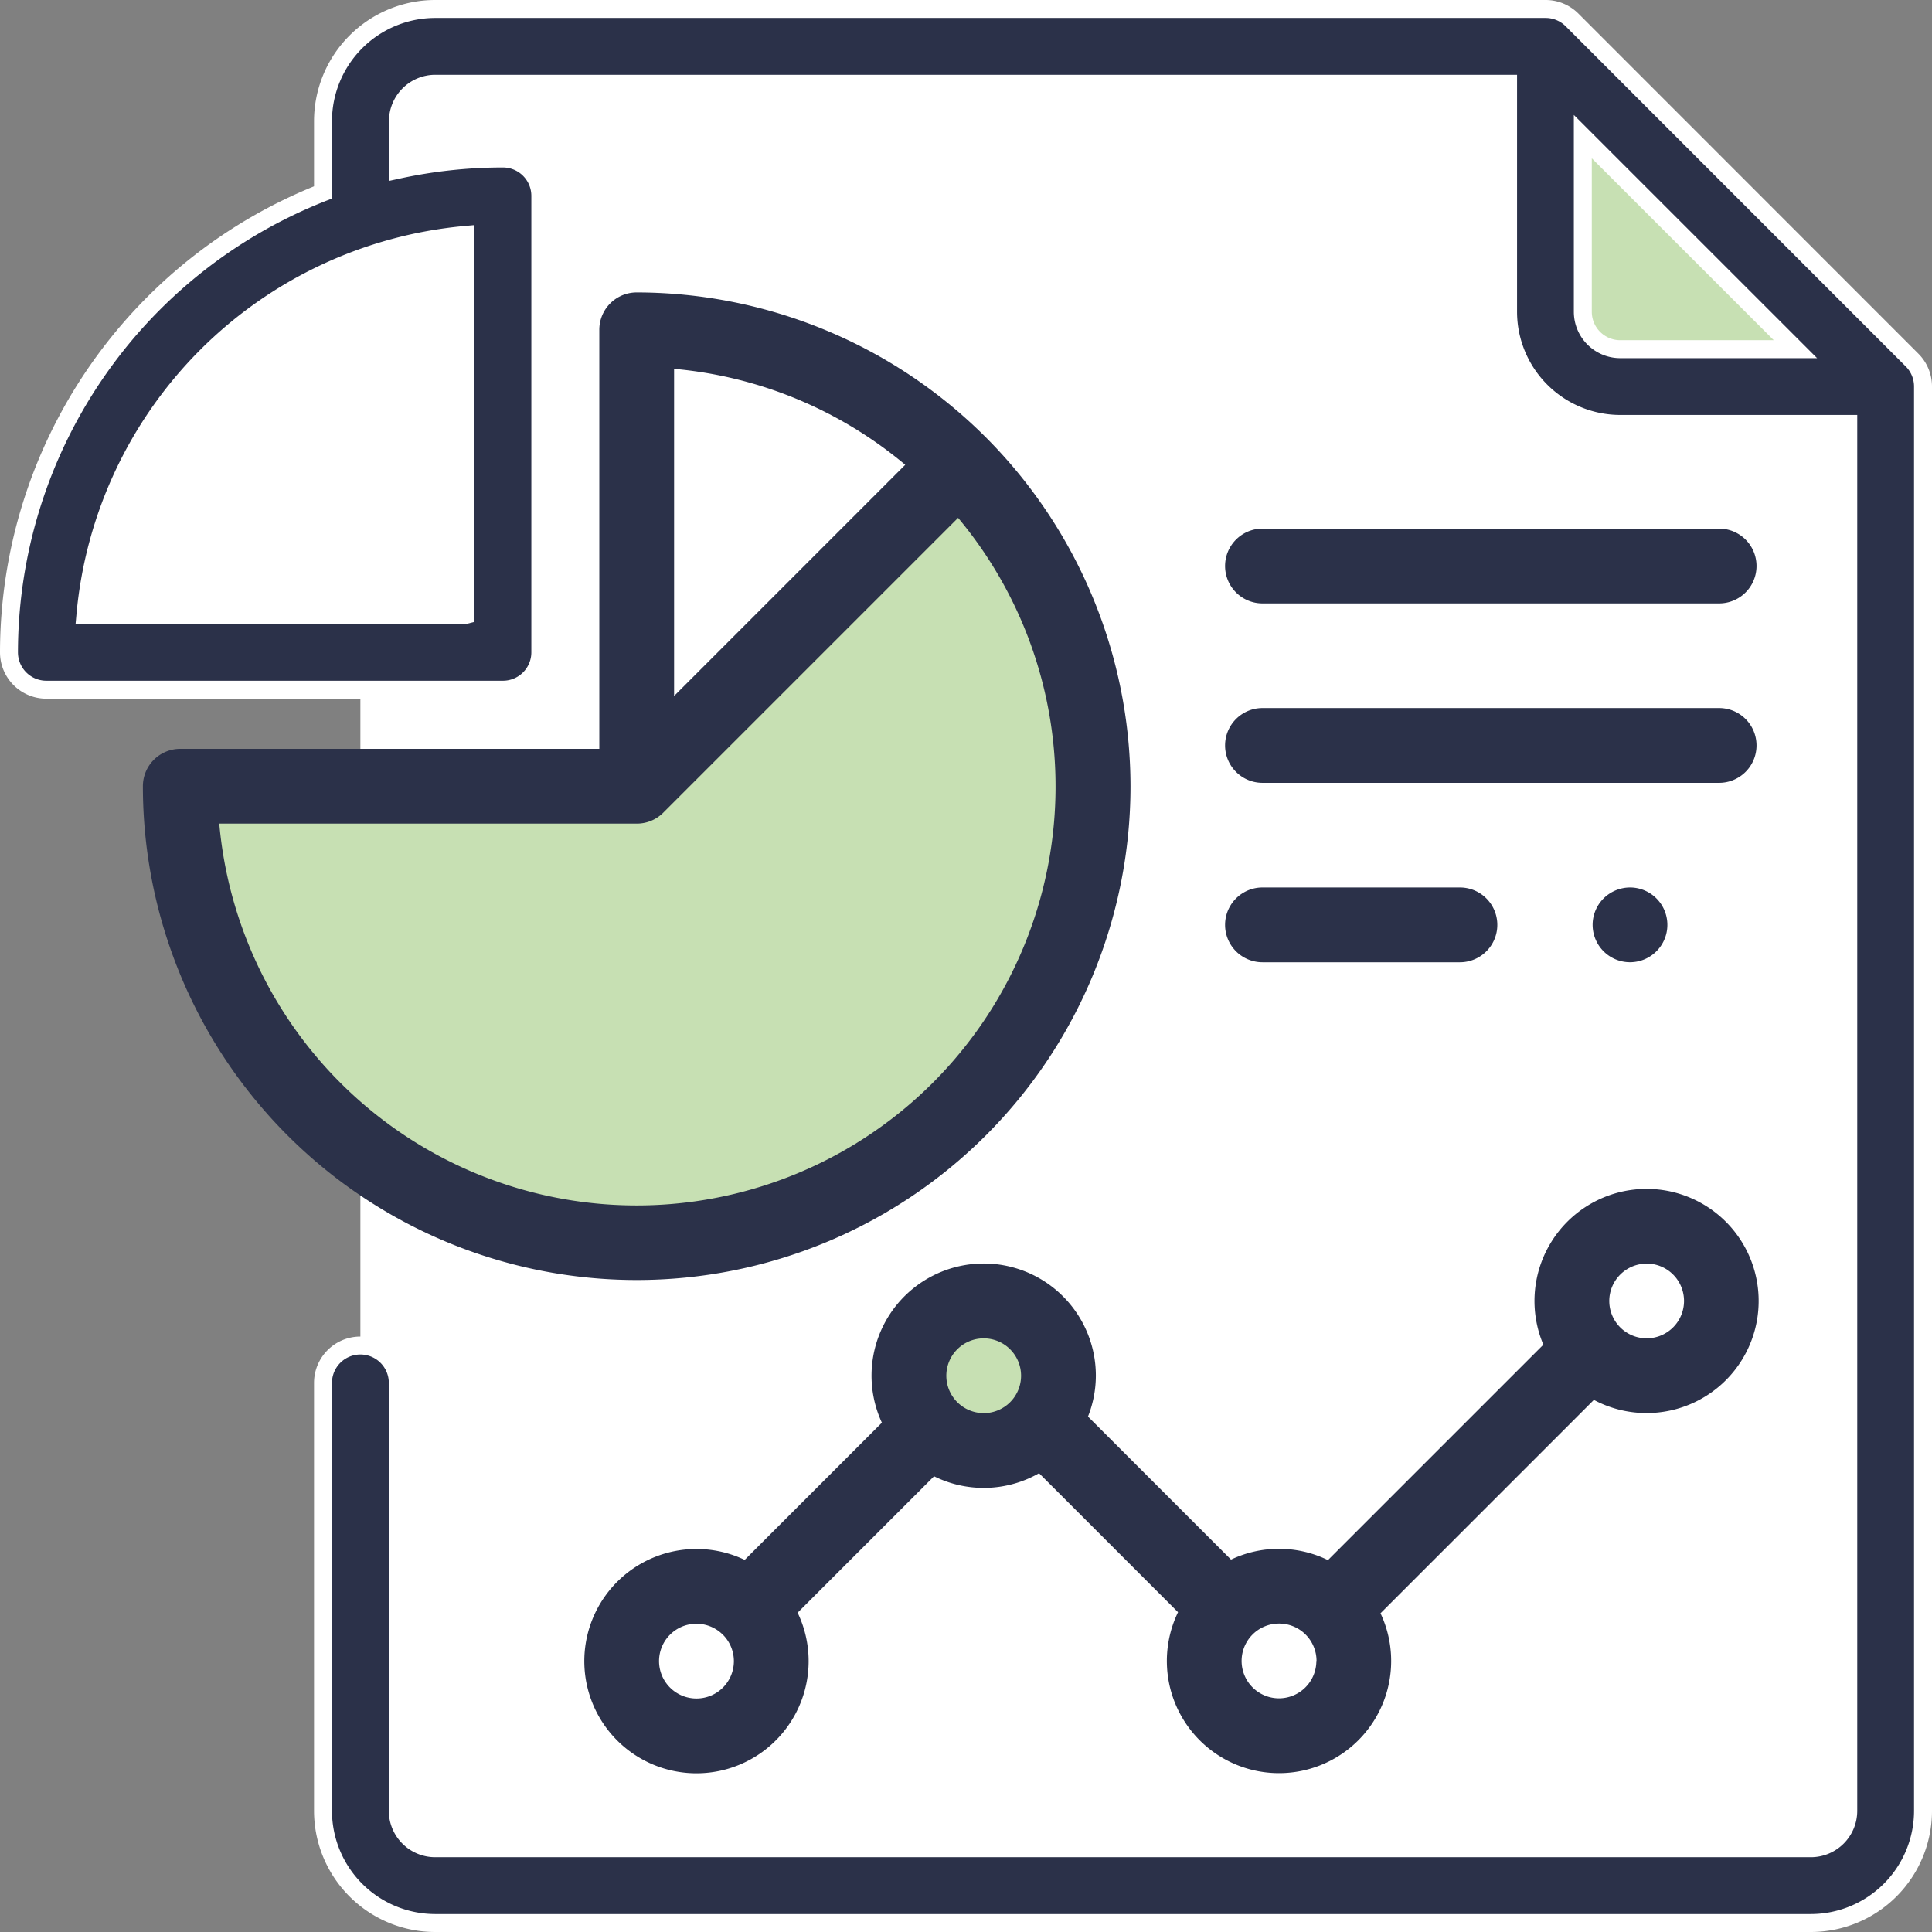
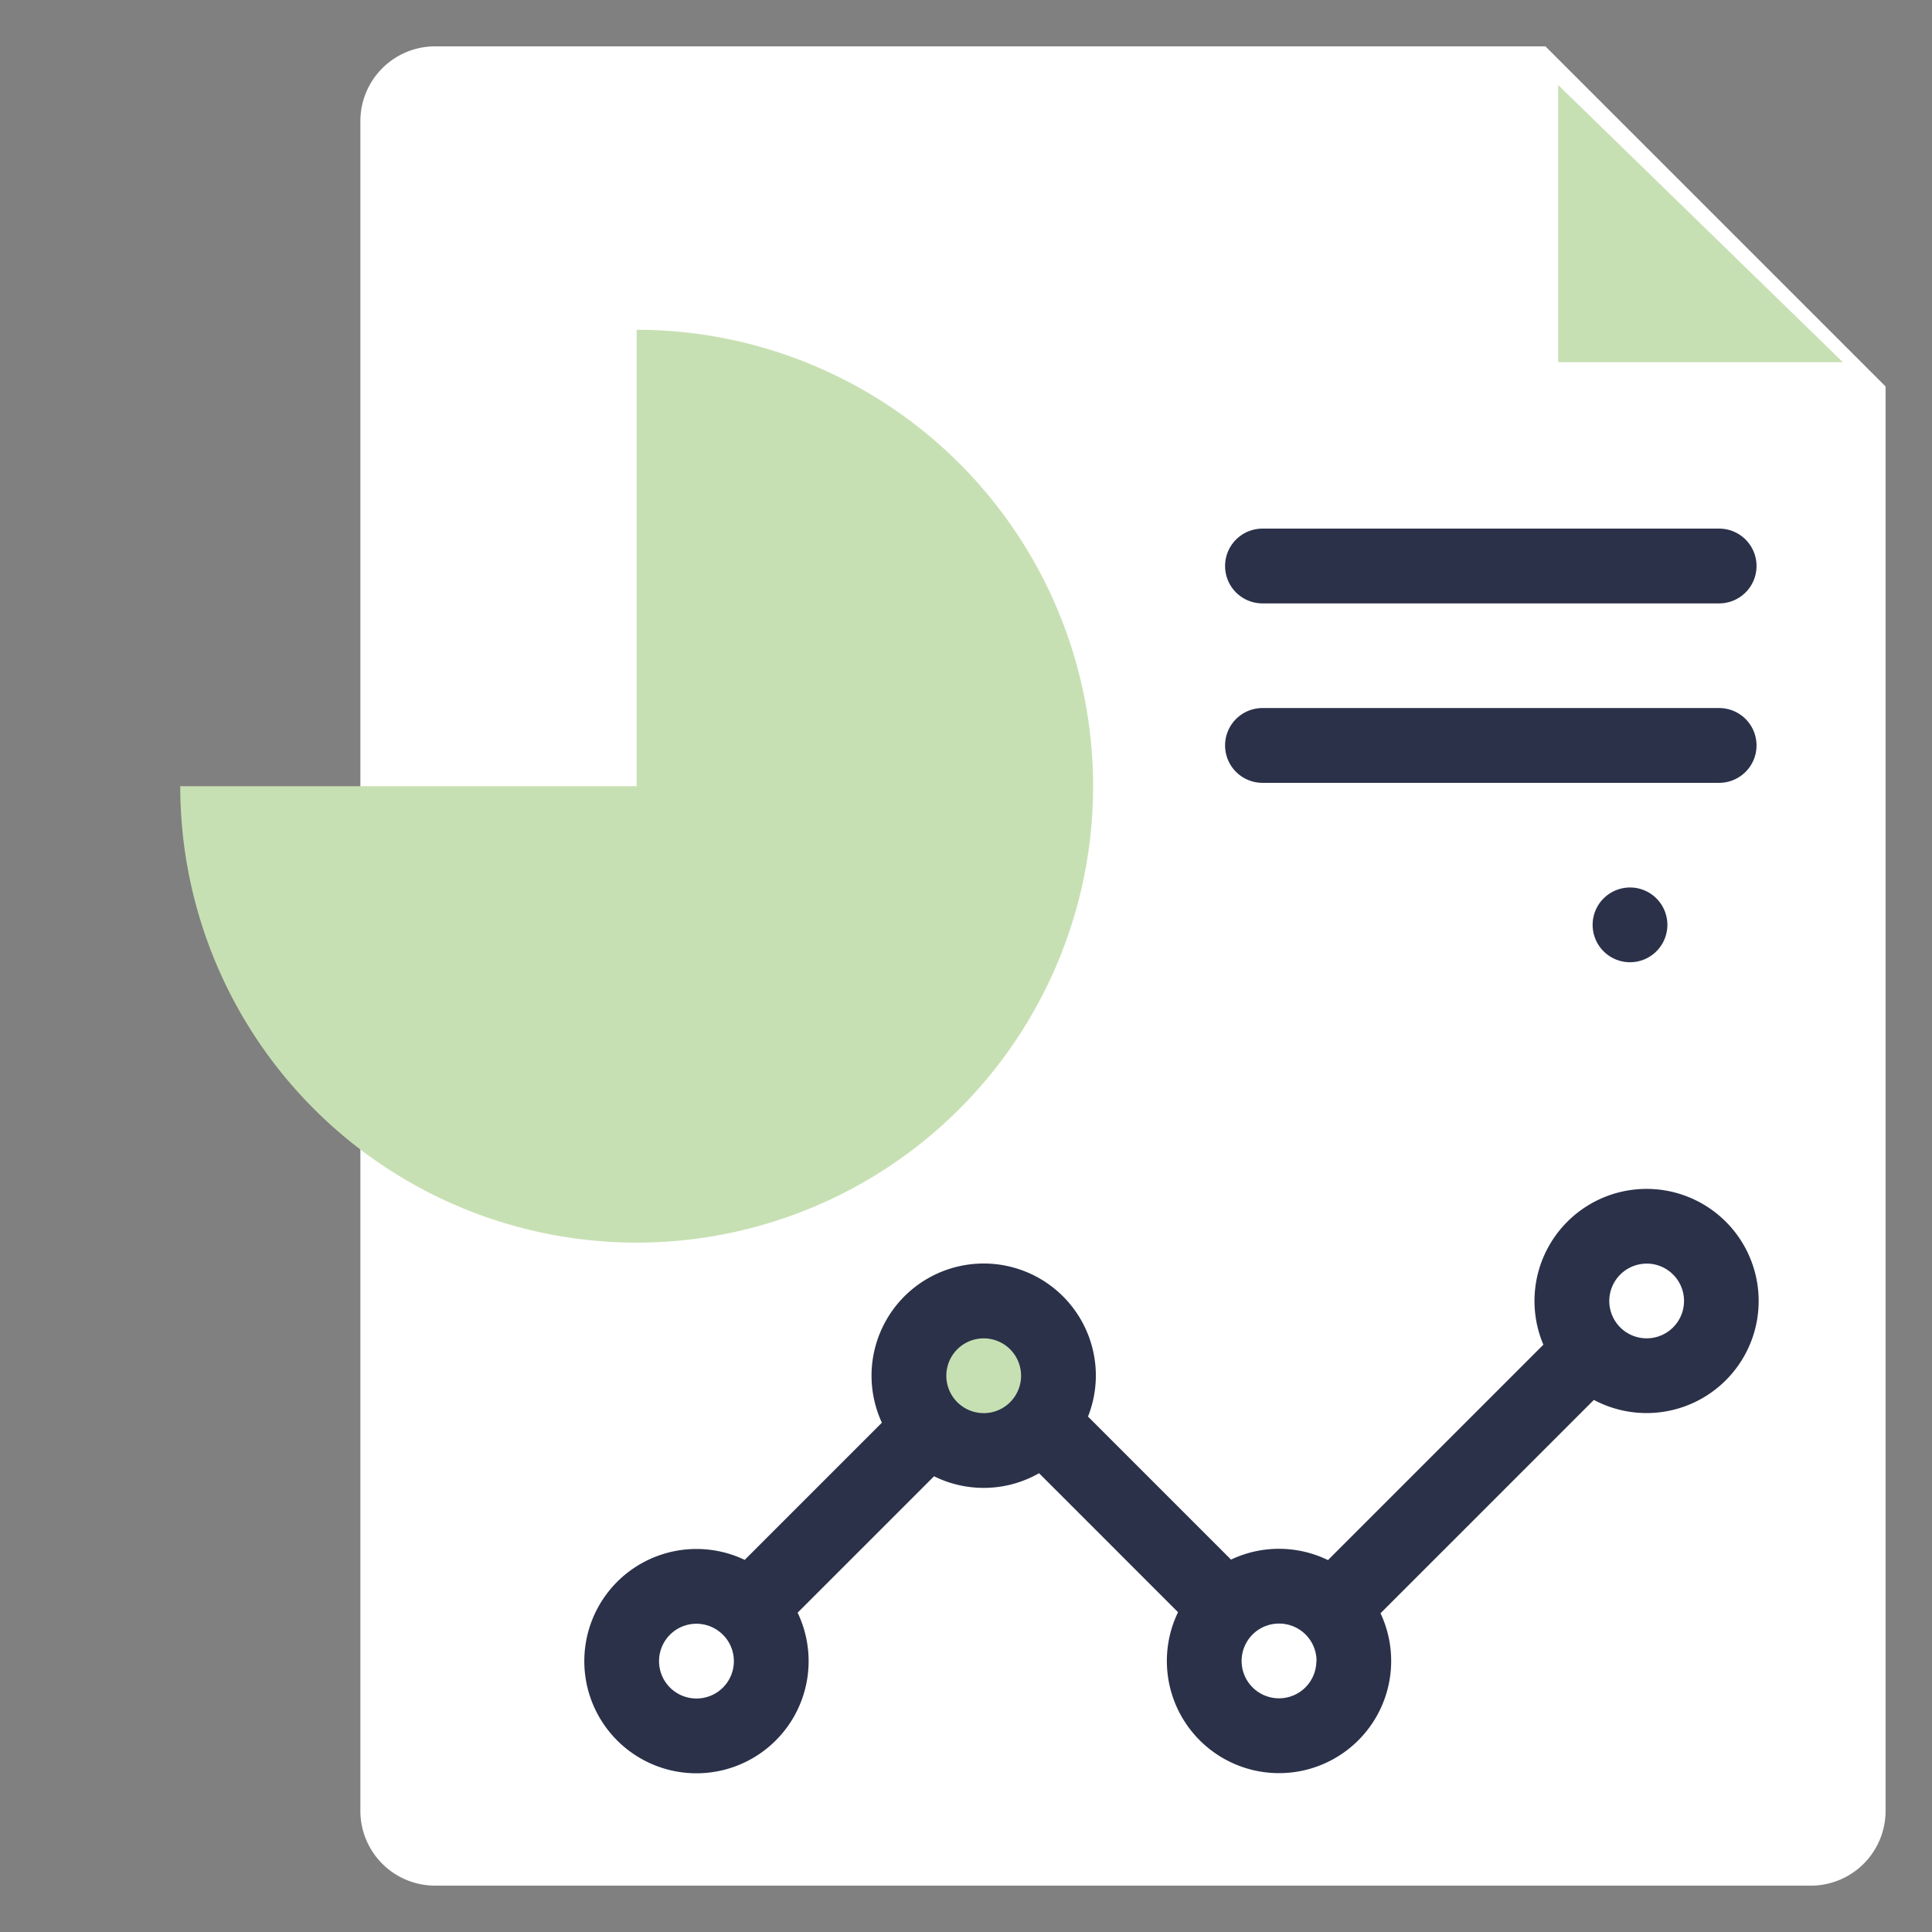
<svg xmlns="http://www.w3.org/2000/svg" width="53.814" height="53.814" viewBox="0 0 53.814 53.814">
  <rect x="0" y="0" width="53.814" height="53.814" fill="#808080" stroke="none" />
  <g id="image_analysis" transform="translate(-858.75 -1228.75)">
    <g id="analysis" transform="translate(859 1229)">
      <path id="Path_275" data-name="Path 275" d="M106.078,61.232H134.4a2.083,2.083,0,0,0,2.083-2.083V19.474L127.009,10H96.083A2.083,2.083,0,0,0,94,12.083V59.149a2.083,2.083,0,0,0,2.083,2.083Z" transform="translate(-84.212 -8.959)" fill="#fff" />
      <path id="Path_276" data-name="Path 276" d="M411,11.167v7.272a2.083,2.083,0,0,0,2.083,2.083h7.272Z" transform="translate(-368.203 -10.004)" fill="#fff" />
      <path id="Path_277" data-name="Path 277" d="M58.532,85.819A12.713,12.713,0,1,1,45.819,98.532H58.532V85.819Z" transform="translate(-41.048 -76.883)" fill="#c7e0b3" />
-       <path id="Path_278" data-name="Path 278" d="M167.909,98.532V85.819a12.673,12.673,0,0,1,8.99,3.724Z" transform="translate(-150.425 -76.883)" fill="#fff" />
-       <path id="Path_279" data-name="Path 279" d="M22.713,50V62.713H10A12.713,12.713,0,0,1,22.713,50Z" transform="translate(-8.959 -44.794)" fill="#fff" />
      <circle id="Ellipse_21" data-name="Ellipse 21" cx="2.083" cy="2.083" r="2.083" transform="translate(25.067 35.936)" fill="#c7e0b3" />
      <path id="Path_292" data-name="Path 292" d="M6.151-.727,14.08,6.992H6.151Z" transform="translate(37 2.845)" fill="#c7e0b3" />
-       <path id="Path_280" data-name="Path 280" d="M53.009,9.779,43.533.3A1.041,1.041,0,0,0,42.8,0H11.871A3.127,3.127,0,0,0,8.747,3.124V5.109A13.777,13.777,0,0,0,0,17.92a1.041,1.041,0,0,0,1.041,1.041H13.755A1.041,1.041,0,0,0,14.8,17.92V5.206a1.041,1.041,0,0,0-1.041-1.041,13.749,13.749,0,0,0-2.925.314V3.124a1.042,1.042,0,0,1,1.041-1.041H41.756V8.434a3.127,3.127,0,0,0,3.124,3.124h6.352V50.19a1.042,1.042,0,0,1-1.041,1.041H11.871a1.042,1.042,0,0,1-1.041-1.041V38.27a1.041,1.041,0,1,0-2.083,0V50.19a3.127,3.127,0,0,0,3.124,3.124H50.19a3.127,3.127,0,0,0,3.124-3.124V10.516A1.041,1.041,0,0,0,53.009,9.779Zm-40.3,7.1H2.129A11.691,11.691,0,0,1,12.713,6.294V16.878ZM43.838,8.434V3.555L49.76,9.476H44.88A1.042,1.042,0,0,1,43.838,8.434Z" fill="#2b3149" stroke="#fff" stroke-width="0.5" />
-       <path id="Path_282" data-name="Path 282" d="M63.328,89.573A13.77,13.77,0,0,0,49.573,75.819a1.041,1.041,0,0,0-1.041,1.041V88.532H36.86a1.041,1.041,0,0,0-1.041,1.041,13.754,13.754,0,1,0,27.509,0Zm-6.274-8.953L50.615,87.06V77.948A11.619,11.619,0,0,1,57.054,80.621ZM37.948,90.615H49.573a1.038,1.038,0,0,0,.736-.3h0l8.217-8.217a11.67,11.67,0,1,1-20.579,8.522Z" transform="translate(-32.089 -67.924)" fill="#2b3149" />
      <path id="Path_283" data-name="Path 283" d="M168.153,320.811a3.124,3.124,0,1,0-5.96,1.308l-3.821,3.821a3.124,3.124,0,1,0,1.474,1.471l3.8-3.8a3.114,3.114,0,0,0,2.925-.085l3.871,3.871a3.124,3.124,0,1,0,5.64.03l5.943-5.943a3.122,3.122,0,1,0-1.407-1.538l-6,6a3.118,3.118,0,0,0-2.7-.014l-3.984-3.984A3.108,3.108,0,0,0,168.153,320.811Zm-11.124,8.99a1.041,1.041,0,1,1,.72-1.791l.012.013.016.014a1.04,1.04,0,0,1-.748,1.764Zm8-7.949a1.041,1.041,0,1,1,1.041-1.041A1.042,1.042,0,0,1,165.029,321.853Zm18.466-4.165a1.041,1.041,0,1,1-1.041,1.041A1.042,1.042,0,0,1,183.495,317.688Zm-9.2,11.068a1.041,1.041,0,1,1-1.041-1.041A1.042,1.042,0,0,1,174.3,328.756Z" transform="translate(-137.879 -282.741)" fill="#2b3149" />
-       <path id="Path_284" data-name="Path 284" d="M326.352,237.083h5.5a1.041,1.041,0,1,0,0-2.083h-5.5a1.041,1.041,0,0,0,0,2.083Z" transform="translate(-291.437 -210.53)" fill="#2b3149" />
      <path id="Path_285" data-name="Path 285" d="M423.925,235.305a1.041,1.041,0,1,0,.736-.305A1.049,1.049,0,0,0,423.925,235.305Z" transform="translate(-379.509 -210.53)" fill="#2b3149" />
      <path id="Path_286" data-name="Path 286" d="M326.352,141.083h12.72a1.041,1.041,0,1,0,0-2.083h-12.72a1.041,1.041,0,0,0,0,2.083Z" transform="translate(-291.437 -124.526)" fill="#2b3149" />
      <path id="Path_287" data-name="Path 287" d="M326.352,189.083h12.72a1.041,1.041,0,1,0,0-2.083h-12.72a1.041,1.041,0,0,0,0,2.083Z" transform="translate(-291.437 -167.528)" fill="#2b3149" />
    </g>
  </g>
</svg>